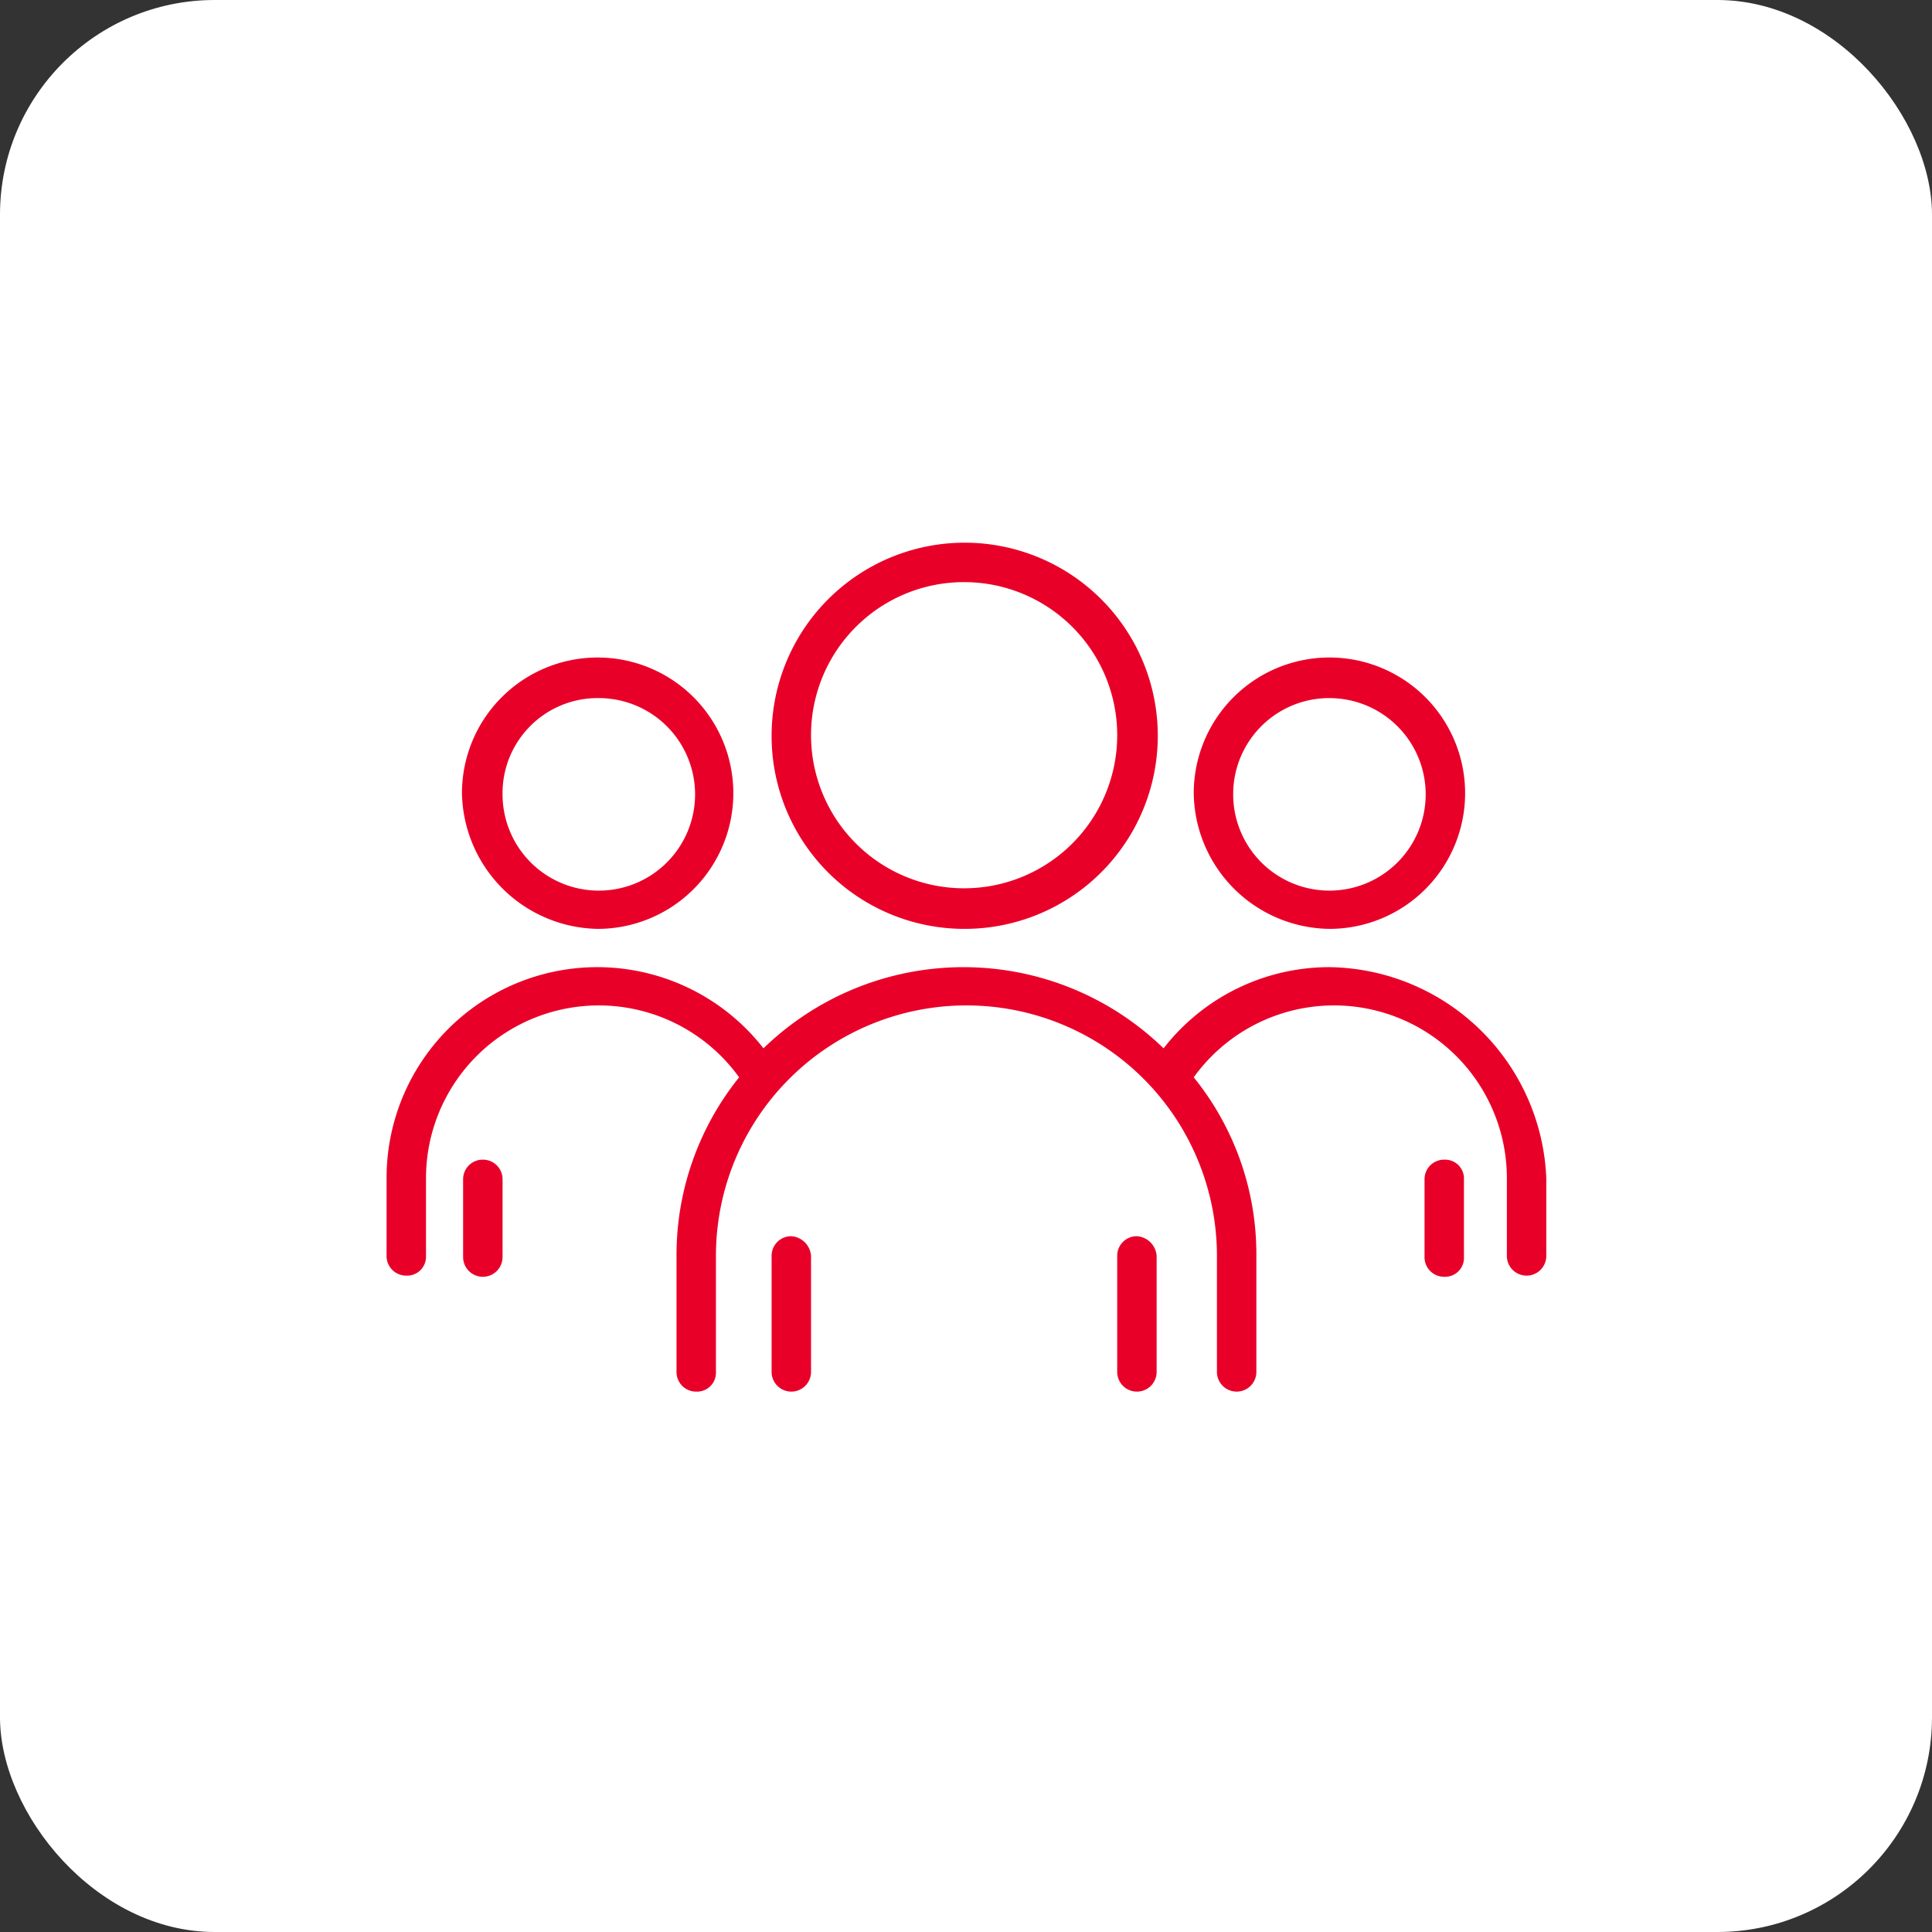
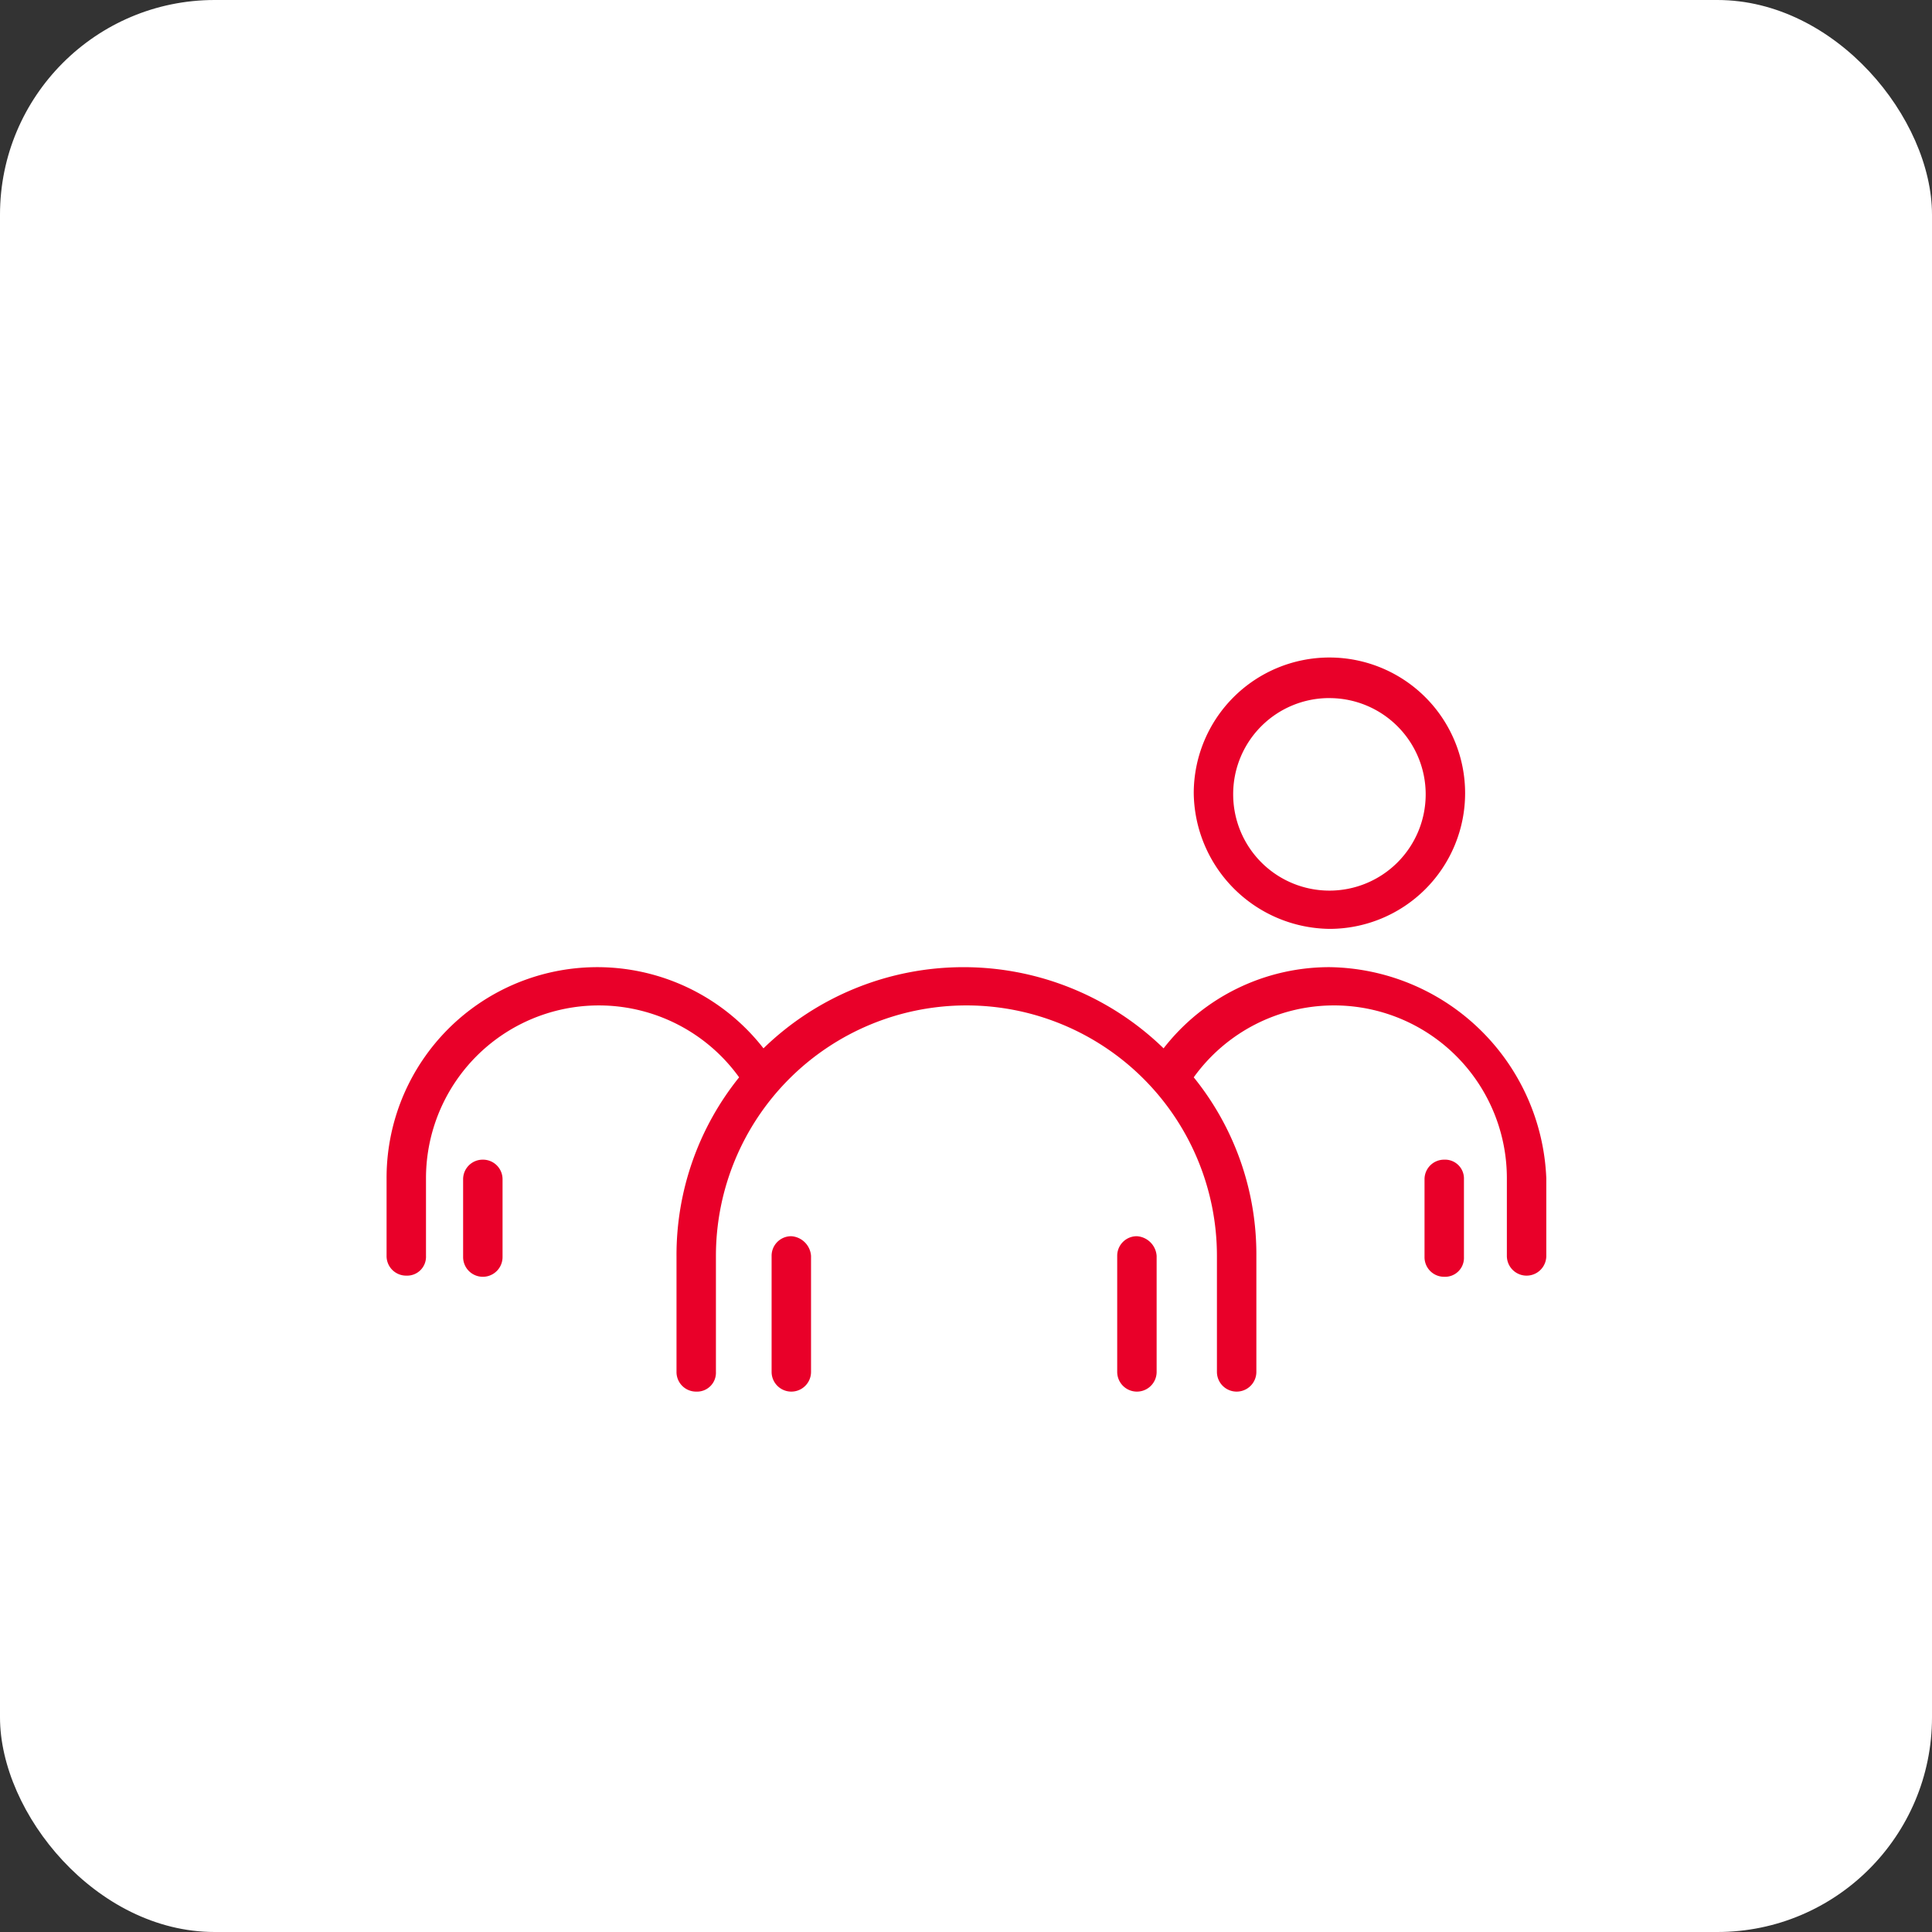
<svg xmlns="http://www.w3.org/2000/svg" width="144" height="144" viewBox="0 0 144 144">
  <rect x="0" y="0" width="144" height="144" fill="#333333" stroke="none" />
  <g transform="translate(-1129 -1630)">
    <rect width="144" height="144" rx="16" transform="translate(1129 1630)" fill="#fff" />
    <g transform="translate(1157.813 1670.449)">
-       <path d="M47.549,42.184A14.392,14.392,0,1,0,33.2,27.749,14.369,14.369,0,0,0,47.549,42.184Zm0-25.845a11.41,11.41,0,1,1-11.41,11.41A11.4,11.4,0,0,1,47.549,16.339Z" transform="translate(-4.502 -13.4)" fill="#e90029" />
      <path d="M64.469,73.2A1.457,1.457,0,0,0,63,74.669v8.644a1.469,1.469,0,1,0,2.939,0V74.669A1.58,1.58,0,0,0,64.469,73.2Z" transform="translate(-8.543 -21.509)" fill="#e90029" />
      <path d="M34.669,73.2A1.457,1.457,0,0,0,33.2,74.669v8.644a1.469,1.469,0,1,0,2.939,0V74.669A1.58,1.58,0,0,0,34.669,73.2Z" transform="translate(-4.502 -21.509)" fill="#e90029" />
      <path d="M79.713,43.527A10.113,10.113,0,1,0,69.6,33.413,10.24,10.24,0,0,0,79.713,43.527Zm0-17.2A7.174,7.174,0,1,1,72.539,33.5,7.157,7.157,0,0,1,79.713,26.325Z" transform="translate(-9.438 -14.743)" fill="#e90029" />
      <path d="M70.275,50a15.645,15.645,0,0,0-12.361,6.051,21.4,21.4,0,0,0-29.822,0A15.705,15.705,0,0,0,0,65.732v5.791a1.457,1.457,0,0,0,1.469,1.469,1.407,1.407,0,0,0,1.469-1.469V65.732a12.882,12.882,0,0,1,23.339-7.52A21.129,21.129,0,0,0,21.61,71.523v8.644a1.457,1.457,0,0,0,1.469,1.469,1.407,1.407,0,0,0,1.469-1.469V71.523a18.671,18.671,0,0,1,37.342,0v8.644a1.469,1.469,0,0,0,2.939,0V71.523a20.951,20.951,0,0,0-4.668-13.312A12.882,12.882,0,0,1,83.5,65.732v5.791a1.469,1.469,0,1,0,2.939,0V65.732A16.4,16.4,0,0,0,70.275,50Z" transform="translate(0 -18.363)" fill="#e90029" />
      <path d="M90.969,66.6A1.457,1.457,0,0,0,89.5,68.069v5.791a1.457,1.457,0,0,0,1.469,1.469,1.407,1.407,0,0,0,1.469-1.469V68.069A1.407,1.407,0,0,0,90.969,66.6Z" transform="translate(-12.137 -20.614)" fill="#e90029" />
-       <path d="M16.613,43.527A10.113,10.113,0,1,0,6.5,33.413,10.3,10.3,0,0,0,16.613,43.527Zm0-17.2A7.175,7.175,0,1,1,9.525,33.5,7.084,7.084,0,0,1,16.613,26.325Z" transform="translate(-0.881 -14.743)" fill="#e90029" />
      <path d="M8.069,66.6A1.457,1.457,0,0,0,6.6,68.069v5.791a1.469,1.469,0,0,0,2.939,0V68.069A1.457,1.457,0,0,0,8.069,66.6Z" transform="translate(-0.895 -20.614)" fill="#e90029" />
    </g>
  </g>
</svg>